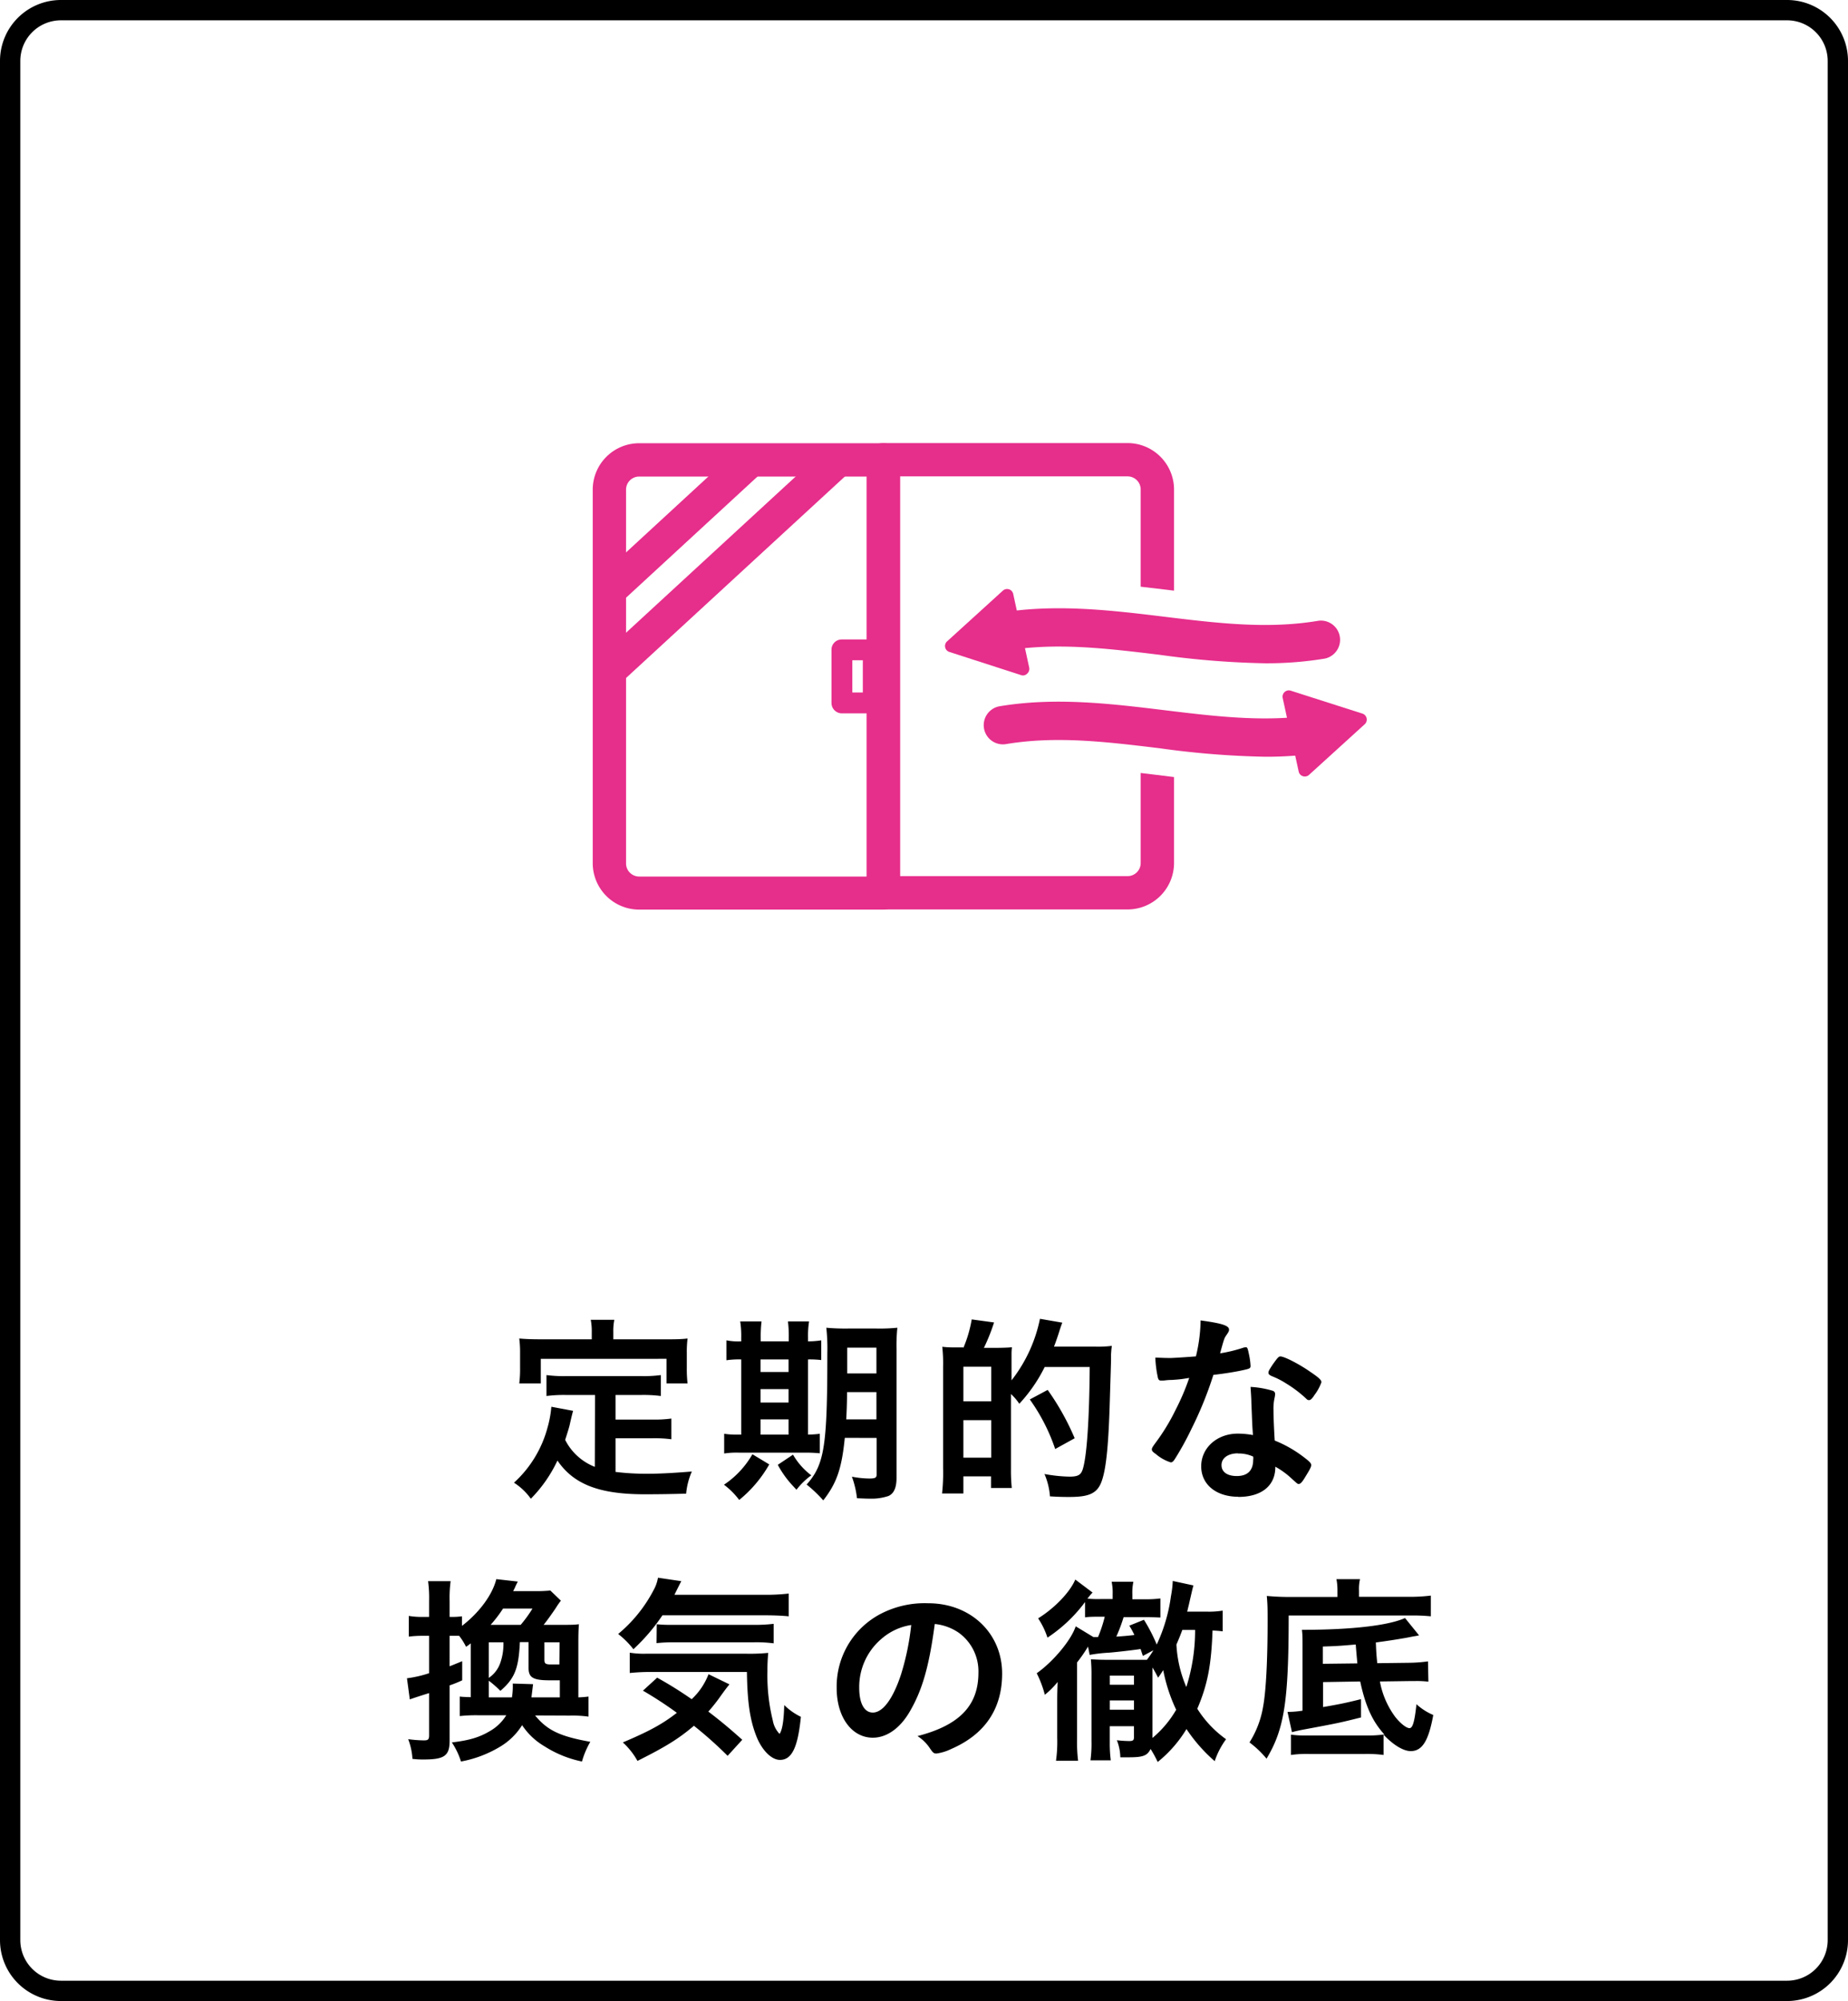
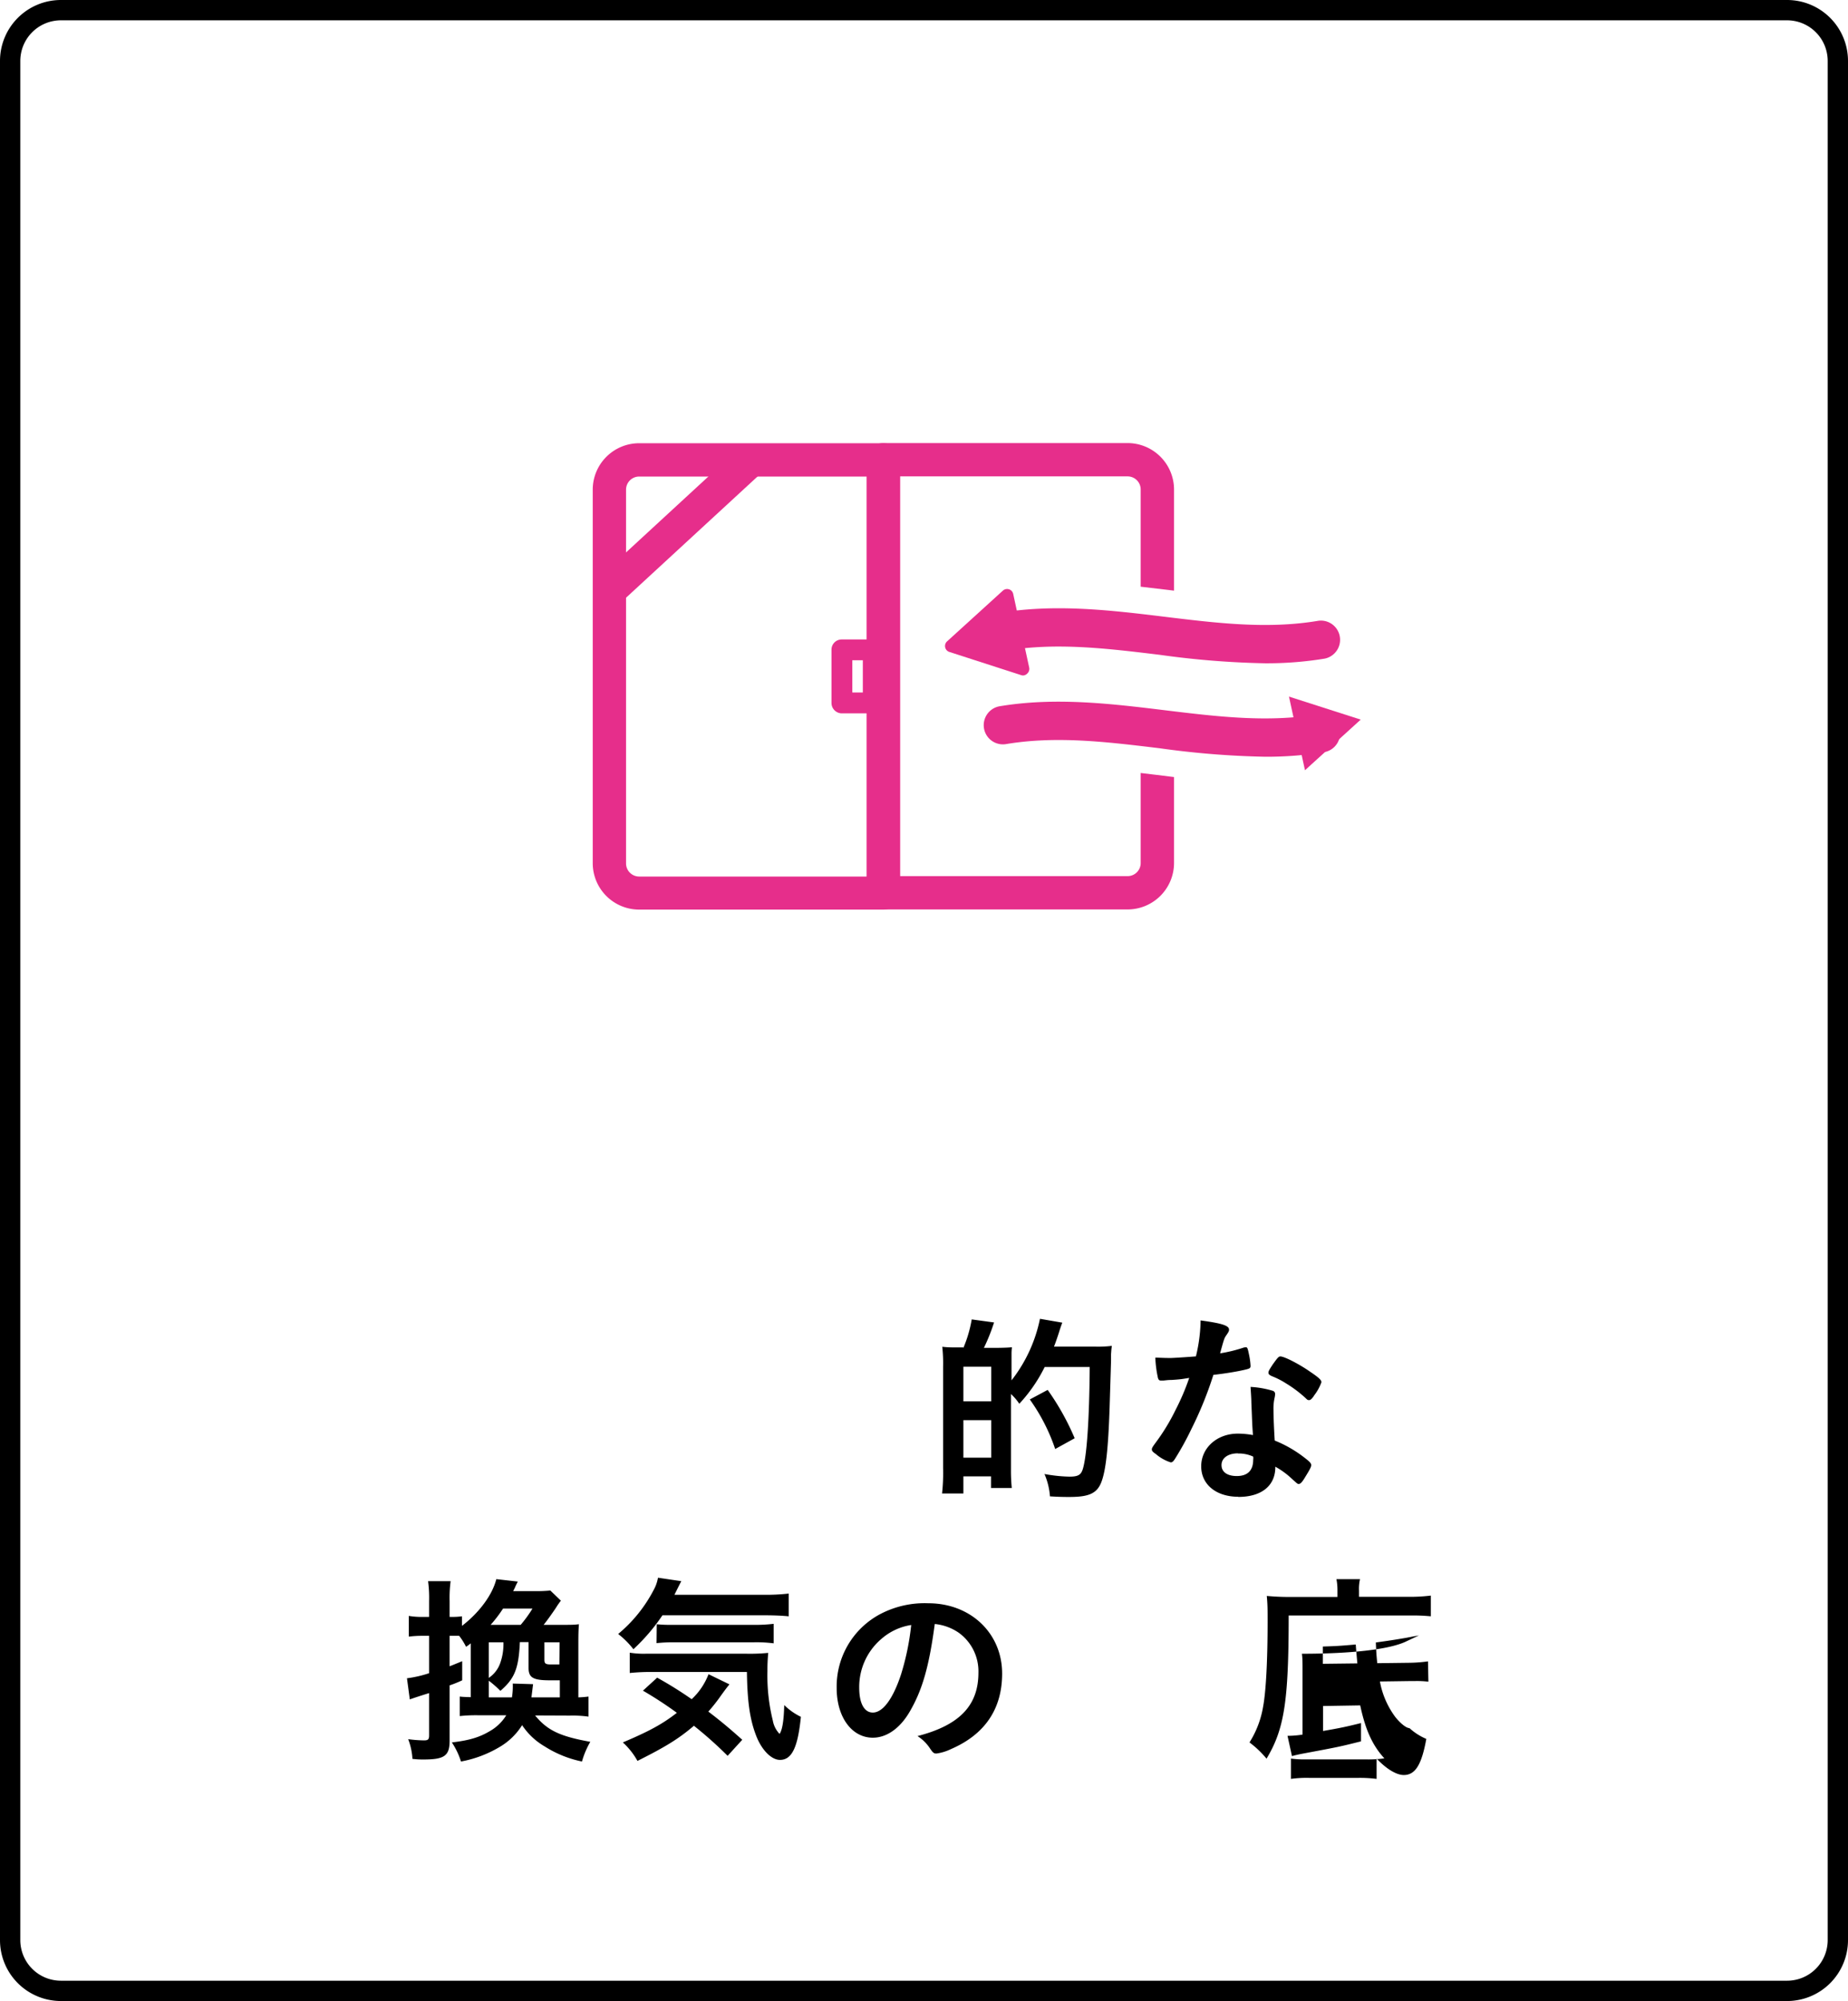
<svg xmlns="http://www.w3.org/2000/svg" viewBox="0 0 364 394">
  <defs>
    <style>.cls-1{fill:#e62e8b;}</style>
  </defs>
  <g id="レイヤー_2" data-name="レイヤー 2">
    <g id="レイヤー_1-2" data-name="レイヤー 1">
-       <path d="M117.2,274.67h-5.64a27,27,0,0,0-3.92.2v-4.12a25.38,25.38,0,0,0,3.92.2h14.68a25.06,25.06,0,0,0,3.92-.2v4.12a26,26,0,0,0-3.92-.2h-5v4.84h7.2a24,24,0,0,0,3.8-.2v4.08a25.25,25.25,0,0,0-3.8-.2h-7.2v6.63a50.19,50.19,0,0,0,6.28.36c2.2,0,4.79-.12,8.75-.44a14,14,0,0,0-1.12,4.36c-3.07.08-5.23.12-8.19.12-9,0-14-2-17.16-6.64a27,27,0,0,1-5.24,7.52,12.05,12.05,0,0,0-3.32-3.16,22.51,22.51,0,0,0,6.6-10.83,21.34,21.34,0,0,0,.76-4.12l4.28.8c-.16.6-.2.72-.56,2.28-.16.8-.32,1.32-1,3.44a11.05,11.05,0,0,0,5.84,5.31Zm-.64-12.36a11.82,11.82,0,0,0-.2-2.44H121a11.2,11.2,0,0,0-.2,2.4v1.44H131.2c1.55,0,2.92,0,4.23-.16a21,21,0,0,0-.15,2.84v3a24.16,24.16,0,0,0,.15,3h-4.15v-4.84H106.52v4.84h-4.24a22.12,22.12,0,0,0,.16-3v-3a20.93,20.93,0,0,0-.16-2.84c1.32.12,2.68.16,4.28.16h10Z" />
-       <path d="M146,263.43a18.65,18.65,0,0,0-.2-3.24H150a25.22,25.22,0,0,0-.16,3.28v.64h5.52v-.68a23.06,23.06,0,0,0-.16-3.24h4.16a18.32,18.32,0,0,0-.2,3.28v.64a16.57,16.57,0,0,0,2.6-.2v3.88a19.55,19.55,0,0,0-2.6-.12v14.8a20.59,20.59,0,0,0,2.32-.16v3.84a28.79,28.79,0,0,0-3.24-.12H145.64a16,16,0,0,0-3,.16v-3.88a16.5,16.5,0,0,0,2.88.16H146v-14.8a17.34,17.34,0,0,0-2.92.16v-3.92a12.4,12.4,0,0,0,2.92.2Zm5.52,24.91a24.75,24.75,0,0,1-5.92,7,14.74,14.74,0,0,0-3-3,17.86,17.86,0,0,0,5.6-6Zm3.8-18.19v-2.48H149.8v2.48Zm0,6v-2.64H149.8v2.64Zm0,6.32v-3H149.8v3Zm.72,9.95a19.66,19.66,0,0,1-2.84-4l3-2a13.6,13.6,0,0,0,3.6,4.07,14.13,14.13,0,0,0-2.92,2.84Zm10.36-9.31c-.6,6-1.56,8.87-4.24,12.31a26.82,26.82,0,0,0-3.28-3.12c3.52-3.92,4.08-7.55,4.08-25.87a38.1,38.1,0,0,0-.2-5,40.54,40.54,0,0,0,4.28.16h5.59a35,35,0,0,0,4.12-.16,34.83,34.83,0,0,0-.16,4.2V291c0,1.92-.52,3.08-1.59,3.56a10.51,10.51,0,0,1-3.72.52c-.56,0-.6,0-2.48-.08a18.23,18.23,0,0,0-1-4.24,19.45,19.45,0,0,0,3.4.36c1.2,0,1.47-.16,1.47-.8v-7.19Zm.44-9c0,2.28-.08,3.92-.16,5.36h5.95v-5.36Zm5.79-8.76h-5.75v5.08h5.75Z" />
      <path d="M189.76,265.39a25.23,25.23,0,0,0,1.64-5.6l4.4.6a38.42,38.42,0,0,1-2,5H196c1.92,0,3-.08,3.32-.12a11.19,11.19,0,0,0-.08,1.16c0,.08,0,.2,0,2.16v3.2a29,29,0,0,0,5.6-12.12l4.4.76c-.2.52-.28.76-.52,1.48-.16.56-.8,2.48-1.12,3.24h8.19A22.09,22.09,0,0,0,219,265c-.11.76-.11,1-.16,1.64v1.2c0,.2,0,.2-.28,9.28-.27,8.2-.76,12.47-1.63,14.71s-2.48,2.92-6.28,2.92c-.92,0-1.88,0-3.84-.12a13.66,13.66,0,0,0-1.08-4.4,30.22,30.22,0,0,0,4.92.52c1.64,0,2.24-.32,2.6-1.4.8-2.4,1.32-9.75,1.39-20.19h-8.87a30.25,30.25,0,0,1-5,7.24,10.52,10.52,0,0,0-1.64-1.92v14.75a33.83,33.83,0,0,0,.16,3.76H195.2V290.7h-5.44v3.36h-4.2a37.83,37.83,0,0,0,.2-5v-20a30.08,30.08,0,0,0-.16-3.88,18.52,18.52,0,0,0,2,.12h2.12Zm0,10.52h5.48v-6.8h-5.48Zm0,11.11h5.48v-7.39h-5.48Zm18.08-1.71a37,37,0,0,0-5-9.76l3.52-1.88a50,50,0,0,1,5.32,9.52Z" />
      <path d="M230.76,271.71c-.72,0-1.16.08-1.64.12l-.44,0c-.32,0-.48-.12-.6-.52a22.78,22.78,0,0,1-.52-4c.44,0,1.6.08,3,.08.44,0,3.6-.2,5-.32a31.38,31.38,0,0,0,.92-7.08c4.12.56,5.6,1,5.6,1.8,0,.28,0,.36-.64,1.28-.32.48-.44.92-1.12,3.4a28.35,28.35,0,0,0,4.48-1.08,2,2,0,0,1,.6-.12c.28,0,.36.2.6,1.36a14.19,14.19,0,0,1,.32,2.28c0,.48-.12.56-1.16.8-1.36.32-3.68.72-6.16,1a72.75,72.75,0,0,1-4.32,10.64,57.13,57.13,0,0,1-3.28,5.95c-.32.48-.52.64-.8.64a8.28,8.28,0,0,1-2.92-1.63c-.64-.44-.8-.64-.8-.92s.16-.52.68-1.24a39.94,39.94,0,0,0,4-6.56,45.32,45.32,0,0,0,2.68-6.28C232.72,271.55,232.6,271.59,230.76,271.71Zm13.16,23c-4.36,0-7.32-2.4-7.32-6s3.08-6.43,7.2-6.43a17.11,17.11,0,0,1,3,.28c-.16-1.92-.16-2.68-.32-6.4,0-.76-.08-1.8-.16-3.08a18.53,18.53,0,0,1,4.36.76.64.64,0,0,1,.48.64,4.62,4.62,0,0,1-.08.64,9.63,9.63,0,0,0-.24,2.52c0,1.48.12,4,.24,6a24.19,24.19,0,0,1,6,3.48c.87.67,1.19,1,1.19,1.35s-.19.76-1.31,2.56c-.48.8-.84,1.16-1.12,1.16s-.25,0-1.36-1a16.2,16.2,0,0,0-3.28-2.4C251.24,292.5,248.52,294.74,243.92,294.74Zm-.08-8.55c-1.92,0-3.24.91-3.24,2.31s1.2,2.16,3,2.16c2.12,0,3.24-1.08,3.24-3.2a2,2,0,0,0,0-.63A6.86,6.86,0,0,0,243.84,286.19Zm15-11.36c-.48.68-.72.88-1,.88s-.35-.08-.64-.36a23.94,23.94,0,0,0-3.87-2.92,16,16,0,0,0-2.72-1.4c-.56-.24-.76-.4-.76-.72s.2-.64.8-1.56c1-1.4,1.2-1.64,1.56-1.64.76,0,3.72,1.52,5.83,3,1.72,1.16,2.24,1.64,2.24,2.08A9.35,9.35,0,0,1,258.79,274.83Z" />
      <path d="M105.4,337.77c2.39,2.91,4.83,4.11,10.87,5.19a16.81,16.81,0,0,0-1.64,3.88,21.82,21.82,0,0,1-7.39-3,13.36,13.36,0,0,1-4.4-4.16,12.89,12.89,0,0,1-4.4,4.28,22.89,22.89,0,0,1-7.64,2.88,14.65,14.65,0,0,0-1.8-3.76c3.44-.4,5.4-1,7.44-2.2a9,9,0,0,0,3.28-3.15H94.08a30.23,30.23,0,0,0-3.52.16v-3.84c.64.08,1,.08,2.16.12V323.57a7.81,7.81,0,0,1-.92.68,12.85,12.85,0,0,0-1.36-2.16c-.52,0-1,0-1.44,0h-.44v6c.84-.32,1.28-.52,2.48-1v3.76a23,23,0,0,1-2.48,1v10.87c0,3-1,3.72-5.16,3.72-.6,0-1.08,0-2.16-.12a12.7,12.7,0,0,0-.84-3.88,25.11,25.11,0,0,0,3.12.24c.8,0,1-.2,1-1v-8.31c-2.08.64-3.36,1.08-3.8,1.24l-.56-4.16a23,23,0,0,0,4.36-1v-7.36h-1.4a20.55,20.55,0,0,0-2.6.16v-4.08a14.67,14.67,0,0,0,2.64.2h1.36v-3.12a25.06,25.06,0,0,0-.2-3.92h4.44a24.75,24.75,0,0,0-.2,3.92v3.12H89a14.51,14.51,0,0,0,2-.12v1.88c3.48-2.68,6-6.16,6.76-9.2l4.24.48a12.38,12.38,0,0,0-.6,1.24l-.32.64h4.52a24.66,24.66,0,0,0,2.8-.12l2.08,2a14.25,14.25,0,0,0-1,1.44c-.73,1.08-1.6,2.32-2.4,3.32h3.67c1.57,0,2.36,0,3.28-.12-.08.92-.11,2-.11,3.72v10.68a20.19,20.19,0,0,0,2-.16V338a22.86,22.86,0,0,0-3.68-.2Zm-4.56-3.56a14,14,0,0,0,.16-2.72l4,.12-.32,2.6h5.59v-3.36l-2,0c-3.24,0-4.16-.52-4.16-2.44v-5.08H102.4c-.24,5.16-1,7.16-3.84,9.6a20.94,20.94,0,0,0-2.28-2v3.28Zm-4.56-10.84v7a5.85,5.85,0,0,0,2.28-3,11.14,11.14,0,0,0,.6-4Zm6.28-3.44a25.65,25.65,0,0,0,2.32-3.2h-5.8a26.19,26.19,0,0,1-2.44,3.2Zm7.67,3.44h-3v3.44c0,.76.24.92,1.35.92.33,0,1.08,0,1.6,0Z" />
      <path d="M130.48,318.05a37.93,37.93,0,0,1-5.72,6.68,16.38,16.38,0,0,0-3-3,28.09,28.09,0,0,0,7-8.68,7.52,7.52,0,0,0,.84-2.4l4.6.68c-.12.2-.56,1.08-1.36,2.68h17.72a37.93,37.93,0,0,0,4.79-.24v4.48c-1.24-.12-2.79-.2-4.79-.2Zm12.84,27.67a79.42,79.42,0,0,0-6.64-5.92c-3,2.56-5.6,4.16-11.12,6.92a14.21,14.21,0,0,0-2.88-3.64c5.2-2.2,7.84-3.64,10.64-5.83a75.08,75.08,0,0,0-6.68-4.36l2.8-2.56a76.27,76.27,0,0,1,6.8,4.24,13.23,13.23,0,0,0,3.32-4.92l4.12,2c-.4.48-.8,1-1.64,2.16a34.19,34.19,0,0,1-2.52,3.2c2.32,1.76,4.28,3.39,6.68,5.55Zm-14.88-16.51a40.13,40.13,0,0,0-4.4.2v-4a17.48,17.48,0,0,0,3.32.2h19.52a36.52,36.52,0,0,0,4.44-.16,34.3,34.3,0,0,0-.16,3.56,36.93,36.93,0,0,0,1.07,9.8,5,5,0,0,0,1.32,2.59c.52-.72.84-2.52.92-5.67a12.42,12.42,0,0,0,3.28,2.31c-.6,6-1.76,8.48-4.12,8.48-1.71,0-3.67-2-4.75-4.92-1.2-3.16-1.68-6.67-1.76-12.39Zm.92-9.4a24.82,24.82,0,0,0,2.88.12h16.08a30.7,30.7,0,0,0,4.07-.2v3.84a26.53,26.53,0,0,0-4.07-.2H133a31,31,0,0,0-3.68.16Z" />
      <path d="M179.2,337c-1.92,3.31-4.56,5.15-7.28,5.15-4.16,0-7.12-4.08-7.12-9.75a16.14,16.14,0,0,1,8.68-14.64,18.83,18.83,0,0,1,9.36-2.08c8.36,0,14.55,5.92,14.55,13.84,0,7-3.43,12-10.07,14.87a9.54,9.54,0,0,1-2.88.88c-.48,0-.68-.16-1.2-.92a8.41,8.41,0,0,0-2.52-2.52c8.24-2.12,12-6,12-12.47a9.37,9.37,0,0,0-3.88-7.88,10.14,10.14,0,0,0-4.72-1.72C183,328.21,181.64,332.81,179.2,337Zm-5.76-14.16a12.44,12.44,0,0,0-4.2,9.48c0,3.08,1,4.88,2.68,4.88,2,0,4-2.76,5.56-7.52a50.34,50.34,0,0,0,2-9.72A11.55,11.55,0,0,0,173.44,322.85Z" />
-       <path d="M215.36,322.33h.92a26.32,26.32,0,0,0,1.32-4h-.76c-1.36,0-2.24,0-3.12.12v-3a6.3,6.3,0,0,0-.4.52,29.58,29.58,0,0,1-7,6.48,15.28,15.28,0,0,0-1.84-3.8c3.24-2,6.28-5.16,7.32-7.64l3.4,2.56a11.07,11.07,0,0,0-1,1.2,21.86,21.86,0,0,0,2.56.08h2.4v-1a10.54,10.54,0,0,0-.2-2.4h4.28a10.29,10.29,0,0,0-.2,2.44v1h2.36a21.81,21.81,0,0,0,3.16-.16v3.76c-1.92-.08-1.92-.08-3-.08h-4.24a32.93,32.93,0,0,1-1.44,3.84c1.36-.08,2.6-.2,3.56-.32a16.33,16.33,0,0,0-1-1.84l2.88-1.16a32.58,32.58,0,0,1,2.52,4.88,32.65,32.65,0,0,0,2.8-9.52,20.43,20.43,0,0,0,.36-3l4.07.88c-.19.68-.19.68-.92,3.88-.08.28-.11.48-.31,1.28h3.83a16.88,16.88,0,0,0,3.16-.2v4.08a19.8,19.8,0,0,0-2-.16c-.24,6.88-1,10.72-3,15.4a21.27,21.27,0,0,0,5.67,6,15.49,15.49,0,0,0-2.24,4.32,31.53,31.53,0,0,1-5.56-6.32,24.64,24.64,0,0,1-5.67,6.48,23.42,23.42,0,0,0-1.4-2.56c-.64,1.32-1.48,1.64-4.28,1.64l-1.68,0a9.55,9.55,0,0,0-.68-3.36,23.28,23.28,0,0,0,2.44.16c.72,0,.92-.16.92-.72v-2.2h-4.76v3.36a26.13,26.13,0,0,0,.2,3.36h-4a24.92,24.92,0,0,0,.2-3.8V329.93a30.56,30.56,0,0,0-.12-3.2c.68,0,1.52.08,2.8.08h8.24a19.73,19.73,0,0,0,1.28-1.88l-2.08,1.12c-.2-.64-.28-.8-.44-1.36-1.32.2-4.68.6-6.24.72a29,29,0,0,0-3.8.44l-.32-1.64a29.51,29.51,0,0,1-2.16,3.12v15a30.7,30.7,0,0,0,.2,4.36H208a26.66,26.66,0,0,0,.24-4.48v-7.11c0-1.32,0-1.48.08-3.92a16.68,16.68,0,0,1-2.52,2.52,20.86,20.86,0,0,0-1.6-4.24c3.2-2.24,6.8-6.52,7.68-9.24Zm8,9.4v-1.8h-4.76v1.8Zm0,4.92v-1.84h-4.76v1.84ZM227,342.2a20.72,20.72,0,0,0,4.67-5.55,32.67,32.67,0,0,1-2.55-7.8c-.36.56-.52.8-1,1.48-.48-.88-.6-1.16-1.12-2V342.2Zm5.88-21.27c-.32.88-.52,1.4-1.16,2.88a24.19,24.19,0,0,0,1.95,8.36,36.77,36.77,0,0,0,1.73-11.24Z" />
-       <path d="M263.44,313.13a11.8,11.8,0,0,0-.2-2.2h4.64a8.36,8.36,0,0,0-.2,2.24v1.24h9.52a34.34,34.34,0,0,0,4.63-.24v4.08a35.31,35.31,0,0,0-4-.16h-24c0,17-.88,22.39-4.36,28.19a19.4,19.4,0,0,0-3.36-3.2A19,19,0,0,0,248.8,336c.56-3,.88-9.12.88-16.68,0-2.52,0-3.28-.16-5.08,1.36.12,2.76.2,4.44.2h9.48ZM279.51,322a10.23,10.23,0,0,1-1.08.2l-1.43.28c-2.32.4-3.37.56-6,.92.08,2,.12,2.52.28,4.08l6.31-.08a28.26,28.26,0,0,0,3.68-.28l.08,4a18.85,18.85,0,0,0-2.8-.12h-1l-5.75.08a16.73,16.73,0,0,0,3,6.95c1,1.28,2.2,2.24,2.83,2.24s1-1.28,1.37-4.71a11.67,11.67,0,0,0,3.31,2.12c-.92,5.07-2.16,7.11-4.44,7.11-1.44,0-3.44-1.2-5.35-3.24v4a25.49,25.49,0,0,0-3.68-.2H257.88a21.85,21.85,0,0,0-3.6.2v-4a19.5,19.5,0,0,0,3,.16H269a23.24,23.24,0,0,0,3.68-.2c-2.32-2.52-3.72-5.55-4.76-10.43l-7.32.12v4.92c3.44-.6,4.4-.8,7.48-1.56v3.6c-4.32,1.08-4.32,1.08-11.76,2.47-.56.12-1.36.28-1.84.44l-.88-4h.28a19.23,19.23,0,0,0,2.68-.24v-12.4c0-1.8,0-2.6-.12-3.52,9.76,0,17-.84,20.31-2.32Zm-12.15,5.52c-.08-.88-.2-2.12-.32-3.72-3.2.28-3.88.32-6.48.4v3.4Z" />
+       <path d="M263.44,313.13a11.8,11.8,0,0,0-.2-2.2h4.64a8.36,8.36,0,0,0-.2,2.24v1.24h9.52a34.34,34.34,0,0,0,4.63-.24v4.08a35.31,35.31,0,0,0-4-.16h-24c0,17-.88,22.39-4.36,28.19a19.4,19.4,0,0,0-3.36-3.2A19,19,0,0,0,248.8,336c.56-3,.88-9.12.88-16.68,0-2.52,0-3.28-.16-5.08,1.36.12,2.76.2,4.44.2h9.48ZM279.51,322a10.23,10.23,0,0,1-1.08.2l-1.43.28c-2.32.4-3.37.56-6,.92.08,2,.12,2.52.28,4.08l6.31-.08a28.26,28.26,0,0,0,3.68-.28l.08,4a18.85,18.85,0,0,0-2.8-.12h-1l-5.75.08a16.73,16.73,0,0,0,3,6.95c1,1.28,2.2,2.24,2.83,2.24a11.67,11.67,0,0,0,3.31,2.12c-.92,5.07-2.16,7.11-4.44,7.11-1.44,0-3.44-1.2-5.35-3.24v4a25.49,25.49,0,0,0-3.68-.2H257.88a21.85,21.85,0,0,0-3.6.2v-4a19.5,19.5,0,0,0,3,.16H269a23.24,23.24,0,0,0,3.68-.2c-2.32-2.52-3.72-5.55-4.76-10.43l-7.32.12v4.92c3.44-.6,4.4-.8,7.48-1.56v3.6c-4.32,1.08-4.32,1.08-11.76,2.47-.56.12-1.36.28-1.84.44l-.88-4h.28a19.23,19.23,0,0,0,2.68-.24v-12.4c0-1.8,0-2.6-.12-3.52,9.76,0,17-.84,20.31-2.32Zm-12.15,5.52c-.08-.88-.2-2.12-.32-3.72-3.2.28-3.88.32-6.48.4v3.4Z" />
      <path d="M352,394H12A12,12,0,0,1,0,382V12A12,12,0,0,1,12,0H352a12,12,0,0,1,12,12V382A12,12,0,0,1,352,394ZM12,4a8,8,0,0,0-8,8V382a8,8,0,0,0,8,8H352a8,8,0,0,0,8-8V12a8,8,0,0,0-8-8Z" />
      <path class="cls-1" d="M174,179.1H125.89a9.15,9.15,0,0,1-9.14-9.15V96.41a9.15,9.15,0,0,1,9.14-9.14H174a3.28,3.28,0,0,1,3.28,3.28v85.27A3.28,3.28,0,0,1,174,179.1ZM125.89,93.83a2.59,2.59,0,0,0-2.58,2.58V170a2.59,2.59,0,0,0,2.58,2.59h44.84V93.83Z" />
      <path class="cls-1" d="M227.77,152.57l-3.09-.37v17.73a2.58,2.58,0,0,1-2.58,2.58H177.26V93.8H222.1a2.58,2.58,0,0,1,2.58,2.58v19.14l5.27.62,1.3.16V96.38a9.16,9.16,0,0,0-9.15-9.14H174a3.28,3.28,0,0,0-3.28,3.28v85.27a3.28,3.28,0,0,0,3.28,3.28H222.1a9.16,9.16,0,0,0,9.15-9.14V153Z" />
      <polygon class="cls-1" points="187.41 127.2 198.39 117.22 201.54 131.72 187.41 127.2" />
      <path class="cls-1" d="M201.54,133a1.26,1.26,0,0,1-.38-.06L187,128.37a1.22,1.22,0,0,1-.83-.91,1.24,1.24,0,0,1,.37-1.17l11-10a1.26,1.26,0,0,1,1.2-.26,1.23,1.23,0,0,1,.83.91l3.15,14.5a1.25,1.25,0,0,1-.37,1.17A1.23,1.23,0,0,1,201.54,133Zm-11.72-6.27,10.06,3.22-2.24-10.33Z" />
      <polygon class="cls-1" points="268.02 141.69 257.04 151.66 253.89 137.16 268.02 141.69" />
-       <path class="cls-1" d="M257,152.89a1.19,1.19,0,0,1-.37-.06,1.22,1.22,0,0,1-.83-.91l-3.15-14.49a1.24,1.24,0,0,1,1.58-1.44l14.13,4.52a1.22,1.22,0,0,1,.82.91,1.24,1.24,0,0,1-.37,1.18l-11,10A1.23,1.23,0,0,1,257,152.89ZM255.55,139l2.24,10.33,7.83-7.11Z" />
      <path class="cls-1" d="M249.2,130.6a171.6,171.6,0,0,1-20.79-1.67c-10.5-1.27-20.42-2.48-30.36-.8a3.77,3.77,0,1,1-1.26-7.44c11-1.86,22-.54,32.53.74s20.41,2.48,30.35.8a3.78,3.78,0,0,1,1.26,7.45A70.51,70.51,0,0,1,249.2,130.6Z" />
      <path class="cls-1" d="M249.2,149a171.6,171.6,0,0,1-20.79-1.67c-10.5-1.27-20.42-2.48-30.36-.8a3.78,3.78,0,0,1-1.26-7.45c11-1.86,22-.53,32.53.75s20.41,2.48,30.35.8a3.78,3.78,0,0,1,1.26,7.45A70.51,70.51,0,0,1,249.2,149Z" />
-       <rect class="cls-1" x="112.31" y="107.9" width="60.8" height="6.56" transform="translate(-37.59 126.04) rotate(-42.63)" />
      <rect class="cls-1" x="115.74" y="100.27" width="36.12" height="6.56" transform="translate(-34.76 118.08) rotate(-42.66)" />
      <path class="cls-1" d="M172,140.46h-6.17a2.05,2.05,0,0,1-2.05-2.06V127.91a2,2,0,0,1,2.05-2H172a2,2,0,0,1,2.06,2V138.4A2.06,2.06,0,0,1,172,140.46Zm-4.12-4.11h2.07V130h-2.07Z" />
    </g>
  </g>
</svg>